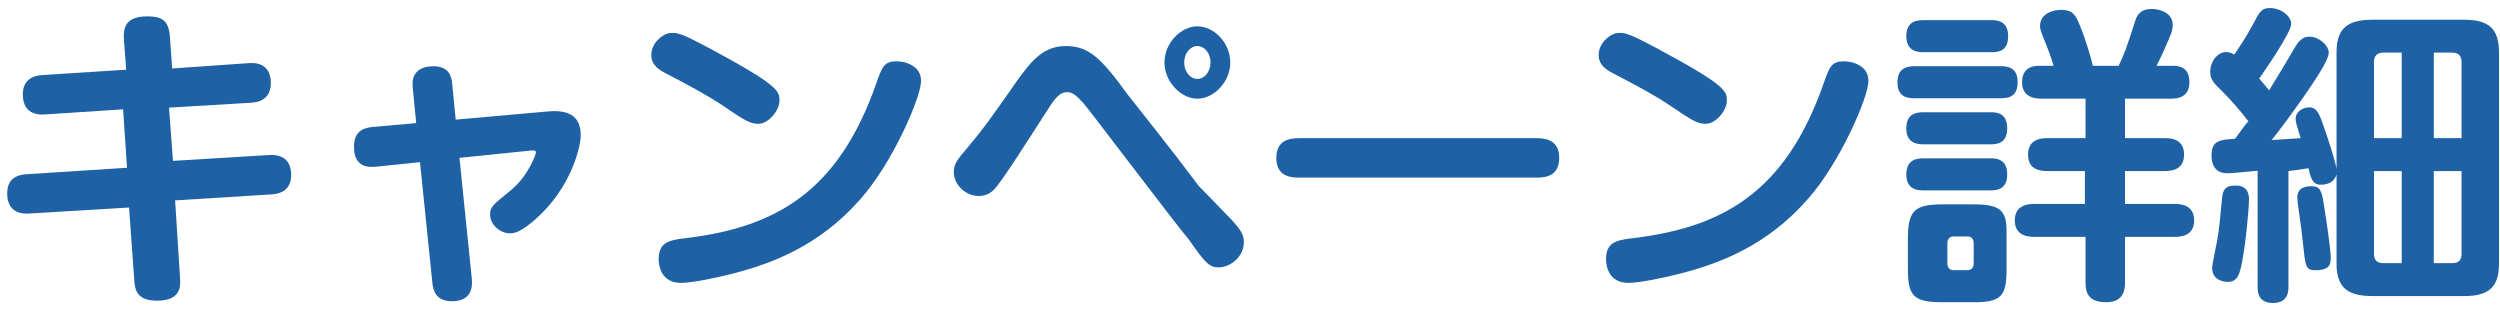
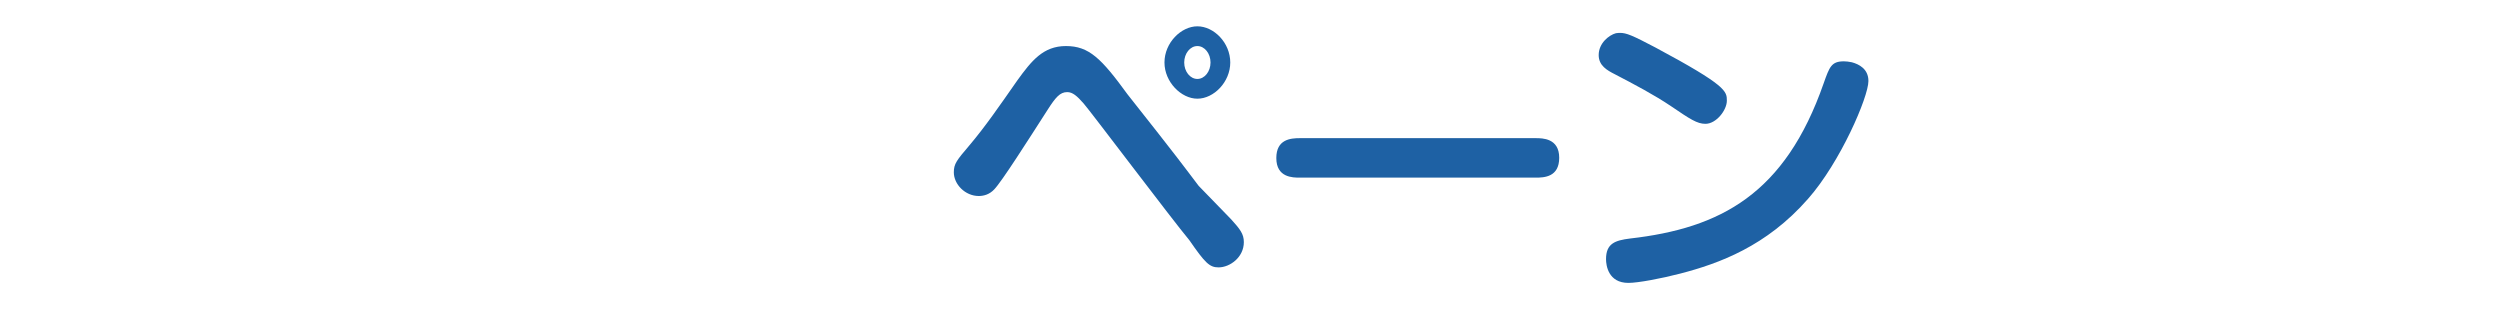
<svg xmlns="http://www.w3.org/2000/svg" id="txt_campaign.fw-%u30DA%u30FC%u30B8%201" viewBox="0 0 380 48" style="background-color:#1E61A400" version="1.1" xml:space="preserve" x="0px" y="0px" width="380px" height="48px">
  <g id="%u30EC%u30A4%u30E4%u30FC%201">
    <g>
-       <path d="M 19.177 10.592 L 6.447 11.41 C 4.671 11.507 3.471 12.374 3.471 14.35 C 3.471 16.325 4.479 17.549 6.831 17.399 L 18.712 16.614 L 19.307 25.5 L 4.071 26.478 C 2.487 26.574 1.095 27.195 1.095 29.395 C 1.095 31.355 2.103 32.6 4.407 32.456 L 19.616 31.546 L 20.407 42.537 C 20.509 43.833 20.611 45.705 23.869 45.705 C 27.6 45.705 27.456 43.401 27.36 42.153 L 26.617 30.456 L 41.281 29.548 C 42.961 29.452 44.258 28.643 44.258 26.595 C 44.258 24.785 43.345 23.426 40.897 23.564 L 26.288 24.452 L 25.694 16.36 L 38.193 15.614 C 39.969 15.518 41.169 14.603 41.169 12.627 C 41.169 10.459 39.921 9.448 37.857 9.592 L 26.168 10.41 L 25.822 5.512 C 25.619 3.015 24.503 2.487 22.373 2.487 C 18.976 2.487 18.736 4.359 18.832 5.944 L 19.177 10.592 L 19.177 10.592 Z" fill="#1E61A4" />
-       <path d="M 69.264 18.184 L 68.737 12.759 C 68.641 11.607 68.257 10.071 65.856 10.071 C 64.944 10.071 64.08 10.311 63.552 10.743 C 62.736 11.415 62.64 12.375 62.736 13.383 L 63.264 18.712 L 56.591 19.303 C 55.055 19.454 53.807 20.11 53.807 22.278 C 53.807 24.042 54.431 25.624 57.167 25.336 L 63.84 24.647 L 65.712 42.906 C 65.808 43.914 66.096 45.786 68.689 45.786 C 72.096 45.786 71.76 43.002 71.712 42.33 L 69.84 23.992 L 80.689 22.883 C 81.265 22.832 81.457 22.883 81.457 23.185 C 81.457 23.488 80.257 26.824 77.569 28.984 C 74.784 31.241 74.496 31.481 74.496 32.633 C 74.496 34.121 75.985 35.465 77.521 35.465 C 78.241 35.465 79.153 35.273 81.361 33.353 C 86.785 28.6 88.274 22.328 88.274 20.564 C 88.274 17.368 86.066 16.696 83.329 16.936 L 69.264 18.184 L 69.264 18.184 Z" fill="#1E61A4" />
-       <path d="M 101.624 5.047 C 100.555 5.332 99 6.567 99 8.372 C 99 9.987 100.312 10.7 101.429 11.27 C 104.441 12.837 107.502 14.452 110.029 16.162 C 112.895 18.11 113.964 18.822 115.227 18.822 C 116.879 18.822 118.482 16.732 118.482 15.307 C 118.482 13.882 118.482 13.027 107.648 7.232 C 104.053 5.332 103.178 5 102.255 5 C 102.158 5 101.915 5 101.624 5.047 L 101.624 5.047 ZM 137.478 9.465 C 137.041 9.37 136.604 9.322 136.264 9.322 C 134.369 9.322 134.078 10.177 133.203 12.647 C 127.325 29.51 117.51 34.687 103.761 36.255 C 101.478 36.54 100.117 37.015 100.117 39.39 C 100.117 40.34 100.457 43 103.518 43 C 104.976 43 108.522 42.335 111.438 41.575 C 117.268 40.055 124.507 37.442 130.822 30.222 C 135.73 24.665 140 14.737 140 12.315 C 140 10.462 138.547 9.75 137.478 9.465 L 137.478 9.465 Z" fill="#1E61A4" />
      <path d="M 182.196 28.249 C 179.897 25.225 179.276 24.313 171.383 14.339 C 167.399 8.867 165.527 7 162.023 7 C 158.566 7 156.79 9.241 154.63 12.227 C 151.846 16.208 149.734 19.28 147.333 22.113 C 145.413 24.369 144.981 24.897 144.981 26.193 C 144.981 28.017 146.709 29.793 148.774 29.793 C 149.542 29.793 150.406 29.553 151.126 28.785 C 152.278 27.585 156.214 21.393 159.238 16.688 C 160.439 14.816 161.111 14 162.215 14 C 163.031 14 163.703 14.576 164.711 15.728 C 165.623 16.736 178.138 33.346 180.784 36.514 C 183.176 39.97 183.843 40.642 185.22 40.642 C 186.949 40.642 189.064 39.106 189.064 36.802 C 189.064 35.554 188.488 34.834 187.144 33.346 L 182.196 28.249 L 182.196 28.249 ZM 187 9.5 C 187 6.492 184.508 4 182 4 C 179.535 4 177 6.492 177 9.5 C 177 12.458 179.535 15 182 15 C 184.508 15 187 12.458 187 9.5 L 187 9.5 ZM 184 9.5 C 184 10.872 183.098 12 182 12 C 180.902 12 180 10.872 180 9.5 C 180 8.127 180.902 7 182 7 C 183.098 7 184 8.127 184 9.5 L 184 9.5 Z" fill="#1E61A4" />
      <path d="M 233.43 27 C 234.731 27 237 26.912 237 23.978 C 237 21 234.442 21 233.43 21 L 197.567 21 C 196.169 21 194 21.176 194 24.022 C 194 27 196.506 27 197.567 27 L 233.43 27 L 233.43 27 Z" fill="#1E61A4" />
      <path d="M 245.624 5.047 C 244.555 5.332 243 6.567 243 8.372 C 243 9.987 244.312 10.7 245.429 11.27 C 248.441 12.837 251.502 14.452 254.029 16.162 C 256.895 18.11 257.964 18.822 259.227 18.822 C 260.879 18.822 262.482 16.732 262.482 15.307 C 262.482 13.882 262.482 13.027 251.648 7.232 C 248.053 5.332 247.178 5 246.255 5 C 246.158 5 245.915 5 245.624 5.047 L 245.624 5.047 ZM 281.478 9.465 C 281.041 9.37 280.604 9.322 280.264 9.322 C 278.369 9.322 278.078 10.177 277.203 12.647 C 271.325 29.51 261.51 34.687 247.761 36.255 C 245.478 36.54 244.117 37.015 244.117 39.39 C 244.117 40.34 244.458 43 247.518 43 C 248.976 43 252.523 42.335 255.438 41.575 C 261.268 40.055 268.507 37.442 274.822 30.222 C 279.729 24.665 284 14.737 284 12.315 C 284 10.462 282.547 9.75 281.478 9.465 L 281.478 9.465 Z" fill="#1E61A4" />
-       <path d="M 305 35.224 C 305 32.027 304.095 31.062 300 31.062 L 295.288 31.062 C 290.915 31.062 290 32.078 290 36.342 L 290 40.973 C 290 45.077 290.966 45.938 295.288 45.938 L 300.048 45.938 C 304.143 45.938 305 45.029 305 40.973 L 305 35.224 L 305 35.224 ZM 300 39.983 C 300 40.613 299.75 41.062 299 41.062 L 296.958 41.062 C 296.375 41.062 296 40.748 296 39.983 L 296 37.016 C 296 36.252 296.417 35.938 296.958 35.938 L 299 35.938 C 299.708 35.938 300 36.342 300 37.016 L 300 39.983 L 300 39.983 ZM 302.667 7.938 C 303.667 7.938 305.24 7.844 305.24 5.5 C 305.24 3.062 303.381 3.062 302.667 3.062 L 292.441 3.062 C 291.424 3.062 289.76 3.156 289.76 5.5 C 289.76 7.938 291.678 7.938 292.441 7.938 L 302.667 7.938 L 302.667 7.938 ZM 304.143 14.938 C 305.72 14.938 306.68 14.396 306.68 12.41 C 306.68 10.062 304.81 10.062 304.143 10.062 L 291.068 10.062 C 289.76 10.062 288.416 10.379 288.416 12.545 C 288.416 14.892 290.152 14.938 291.068 14.938 L 304.143 14.938 L 304.143 14.938 ZM 302.571 21.938 C 303.619 21.938 305.096 21.752 305.096 19.477 C 305.096 17.062 303.286 17.062 302.571 17.062 L 292.441 17.062 C 291.322 17.062 289.76 17.202 289.76 19.523 C 289.76 21.938 291.678 21.938 292.441 21.938 L 302.571 21.938 L 302.571 21.938 ZM 302.429 28.938 C 303.333 28.938 305.096 28.938 305.096 26.5 C 305.096 24.062 303.238 24.062 302.571 24.062 L 292.441 24.062 C 291.475 24.062 289.76 24.156 289.76 26.547 C 289.76 28.938 291.678 28.938 292.441 28.938 L 302.429 28.938 L 302.429 28.938 ZM 318.104 10 C 317.624 7.888 316.808 5.632 316.568 4.96 C 315.56 2.319 315.224 1.503 313.304 1.503 C 312.008 1.503 310.087 2.079 310.087 3.951 C 310.087 4.479 310.183 4.72 311 6.736 C 311.288 7.456 311.719 8.56 312.152 10 L 309.943 10 C 308.167 10 307.351 10.948 307.351 12.5 C 307.351 15 309.703 15 310.327 15 L 317 15 L 317 21 L 311.192 21 C 310.135 21 308.263 21.18 308.263 23.523 C 308.263 25.82 310.135 26 311.24 26 L 316.904 26 L 316.904 31 L 309.223 31 C 308.551 31 306.247 31 306.247 33.5 C 306.247 36 308.551 36 309.223 36 L 317 36 L 317 42.961 C 317 44.785 317.672 45.937 320.168 45.937 C 323 45.937 323 43.681 323 42.961 L 323 36 L 330.537 36 C 331.209 36 333.513 36 333.513 33.5 C 333.513 31 331.209 31 330.537 31 L 323 31 L 323 26 L 329.048 26 C 330.249 26 331.977 25.73 331.977 23.477 C 331.977 21 329.769 21 329.048 21 L 323 21 L 323 15 L 329.817 15 C 330.873 15 332.793 14.914 332.793 12.457 C 332.793 10.991 332.121 10 330.297 10 L 327.8 10 C 328.616 8.368 328.808 7.936 329.144 7.12 C 329.961 5.344 330.249 4.671 330.249 3.76 C 330.249 1.983 328.329 1.359 327.08 1.359 C 325.208 1.359 324.776 2.463 324.536 3.231 C 323.192 7.408 322.904 8.176 322.04 10 L 318.104 10 L 318.104 10 Z" fill="#1E61A4" />
-       <path d="M 343.156 43.616 C 343.156 44.196 343.156 46.056 345.476 46.056 C 347.844 46.056 347.844 44.196 347.844 43.616 L 347.844 26 C 348.699 25.904 350.123 25.712 350.883 25.567 C 351.215 26.943 351.452 28.074 352.735 28.074 C 354.207 28.074 354.871 27.414 355.156 26.518 L 355.156 40.134 C 355.156 43.929 357.103 45 360.639 45 L 374.552 45 C 378.063 45 379.844 43.839 379.844 40.134 L 379.844 7.91 C 379.844 4.261 378.162 3 374.552 3 L 360.639 3 C 357.052 3 355.156 4.126 355.156 7.91 L 355.156 25.663 C 354.871 24.125 353.922 21.337 353.304 19.506 C 352.545 17.314 352.212 16.318 350.978 16.318 C 350.123 16.318 348.936 16.916 348.936 18.061 C 348.936 18.559 349.031 18.808 349.696 21 C 349.031 21.048 345.911 21.24 345.283 21.288 C 345.959 20.502 349.031 16.468 351.737 12.383 C 352.497 11.238 353.969 8.946 353.969 8 C 353.969 6.919 352.497 5.568 351.025 5.568 C 349.933 5.568 349.316 6.378 348.888 7.099 C 347.167 10.042 346.684 10.839 344.896 13.728 C 344.171 12.832 344.123 12.782 343.398 11.935 C 344.074 10.989 348.271 4.937 348.271 3.631 C 348.271 2.472 346.732 1.224 345.041 1.224 C 343.736 1.224 343.446 1.8 342.388 3.811 C 341.284 5.838 340.516 6.964 339.604 8.299 C 339.316 8.149 338.98 7.91 338.404 7.91 C 337.012 7.91 335.956 9.395 335.956 10.889 C 335.956 12.084 336.436 12.582 337.828 13.927 C 338.932 15.023 340.708 17.015 341.764 18.46 C 341.523 18.6 341.018 19.32 339.734 21.095 C 337.44 21.238 336.156 21.333 336.156 23.619 C 336.156 25.524 337.119 26.336 338.495 26.336 C 339.076 26.343 341.188 26.147 343.156 25.952 L 343.156 43.616 L 343.156 43.616 ZM 360.844 9.439 C 360.844 8.528 361.285 8 362.266 8 L 365.062 8 L 365.062 21 L 360.844 21 L 360.844 9.439 L 360.844 9.439 ZM 365.062 26 L 365.062 40 L 362.266 40 C 361.285 40 360.844 39.511 360.844 38.58 L 360.844 26 L 365.062 26 L 365.062 26 ZM 369.938 21 L 369.938 8 L 372.766 8 C 373.725 8 374.156 8.528 374.156 9.439 L 374.156 21 L 369.938 21 L 369.938 21 ZM 369.938 26 L 374.156 26 L 374.156 38.58 C 374.156 39.462 373.773 40 372.766 40 L 369.938 40 L 369.938 26 L 369.938 26 ZM 339.826 28.208 C 338.266 28.208 337.853 28.736 337.716 30.416 C 337.486 32.865 337.395 34.353 336.982 36.705 C 336.89 37.281 336.248 40.113 336.248 40.737 C 336.248 42.753 338.312 42.849 338.587 42.849 C 340.147 42.849 340.422 41.649 340.789 39.873 C 341.385 36.801 341.844 31.616 341.844 30.368 C 341.844 29.792 341.844 28.208 339.826 28.208 L 339.826 28.208 ZM 351.349 28.304 C 349.668 28.304 349.188 29.072 349.188 29.984 C 349.188 30.368 349.236 30.704 349.332 31.424 C 349.812 34.833 349.86 35.121 350.101 37.425 C 350.437 40.545 350.485 41.073 351.973 41.073 C 354.133 41.073 354.277 40.113 354.277 39.153 C 354.277 38.049 353.605 33.393 353.269 31.377 C 352.933 29.12 352.741 28.304 351.349 28.304 L 351.349 28.304 Z" fill="#1E61A4" />
    </g>
  </g>
</svg>